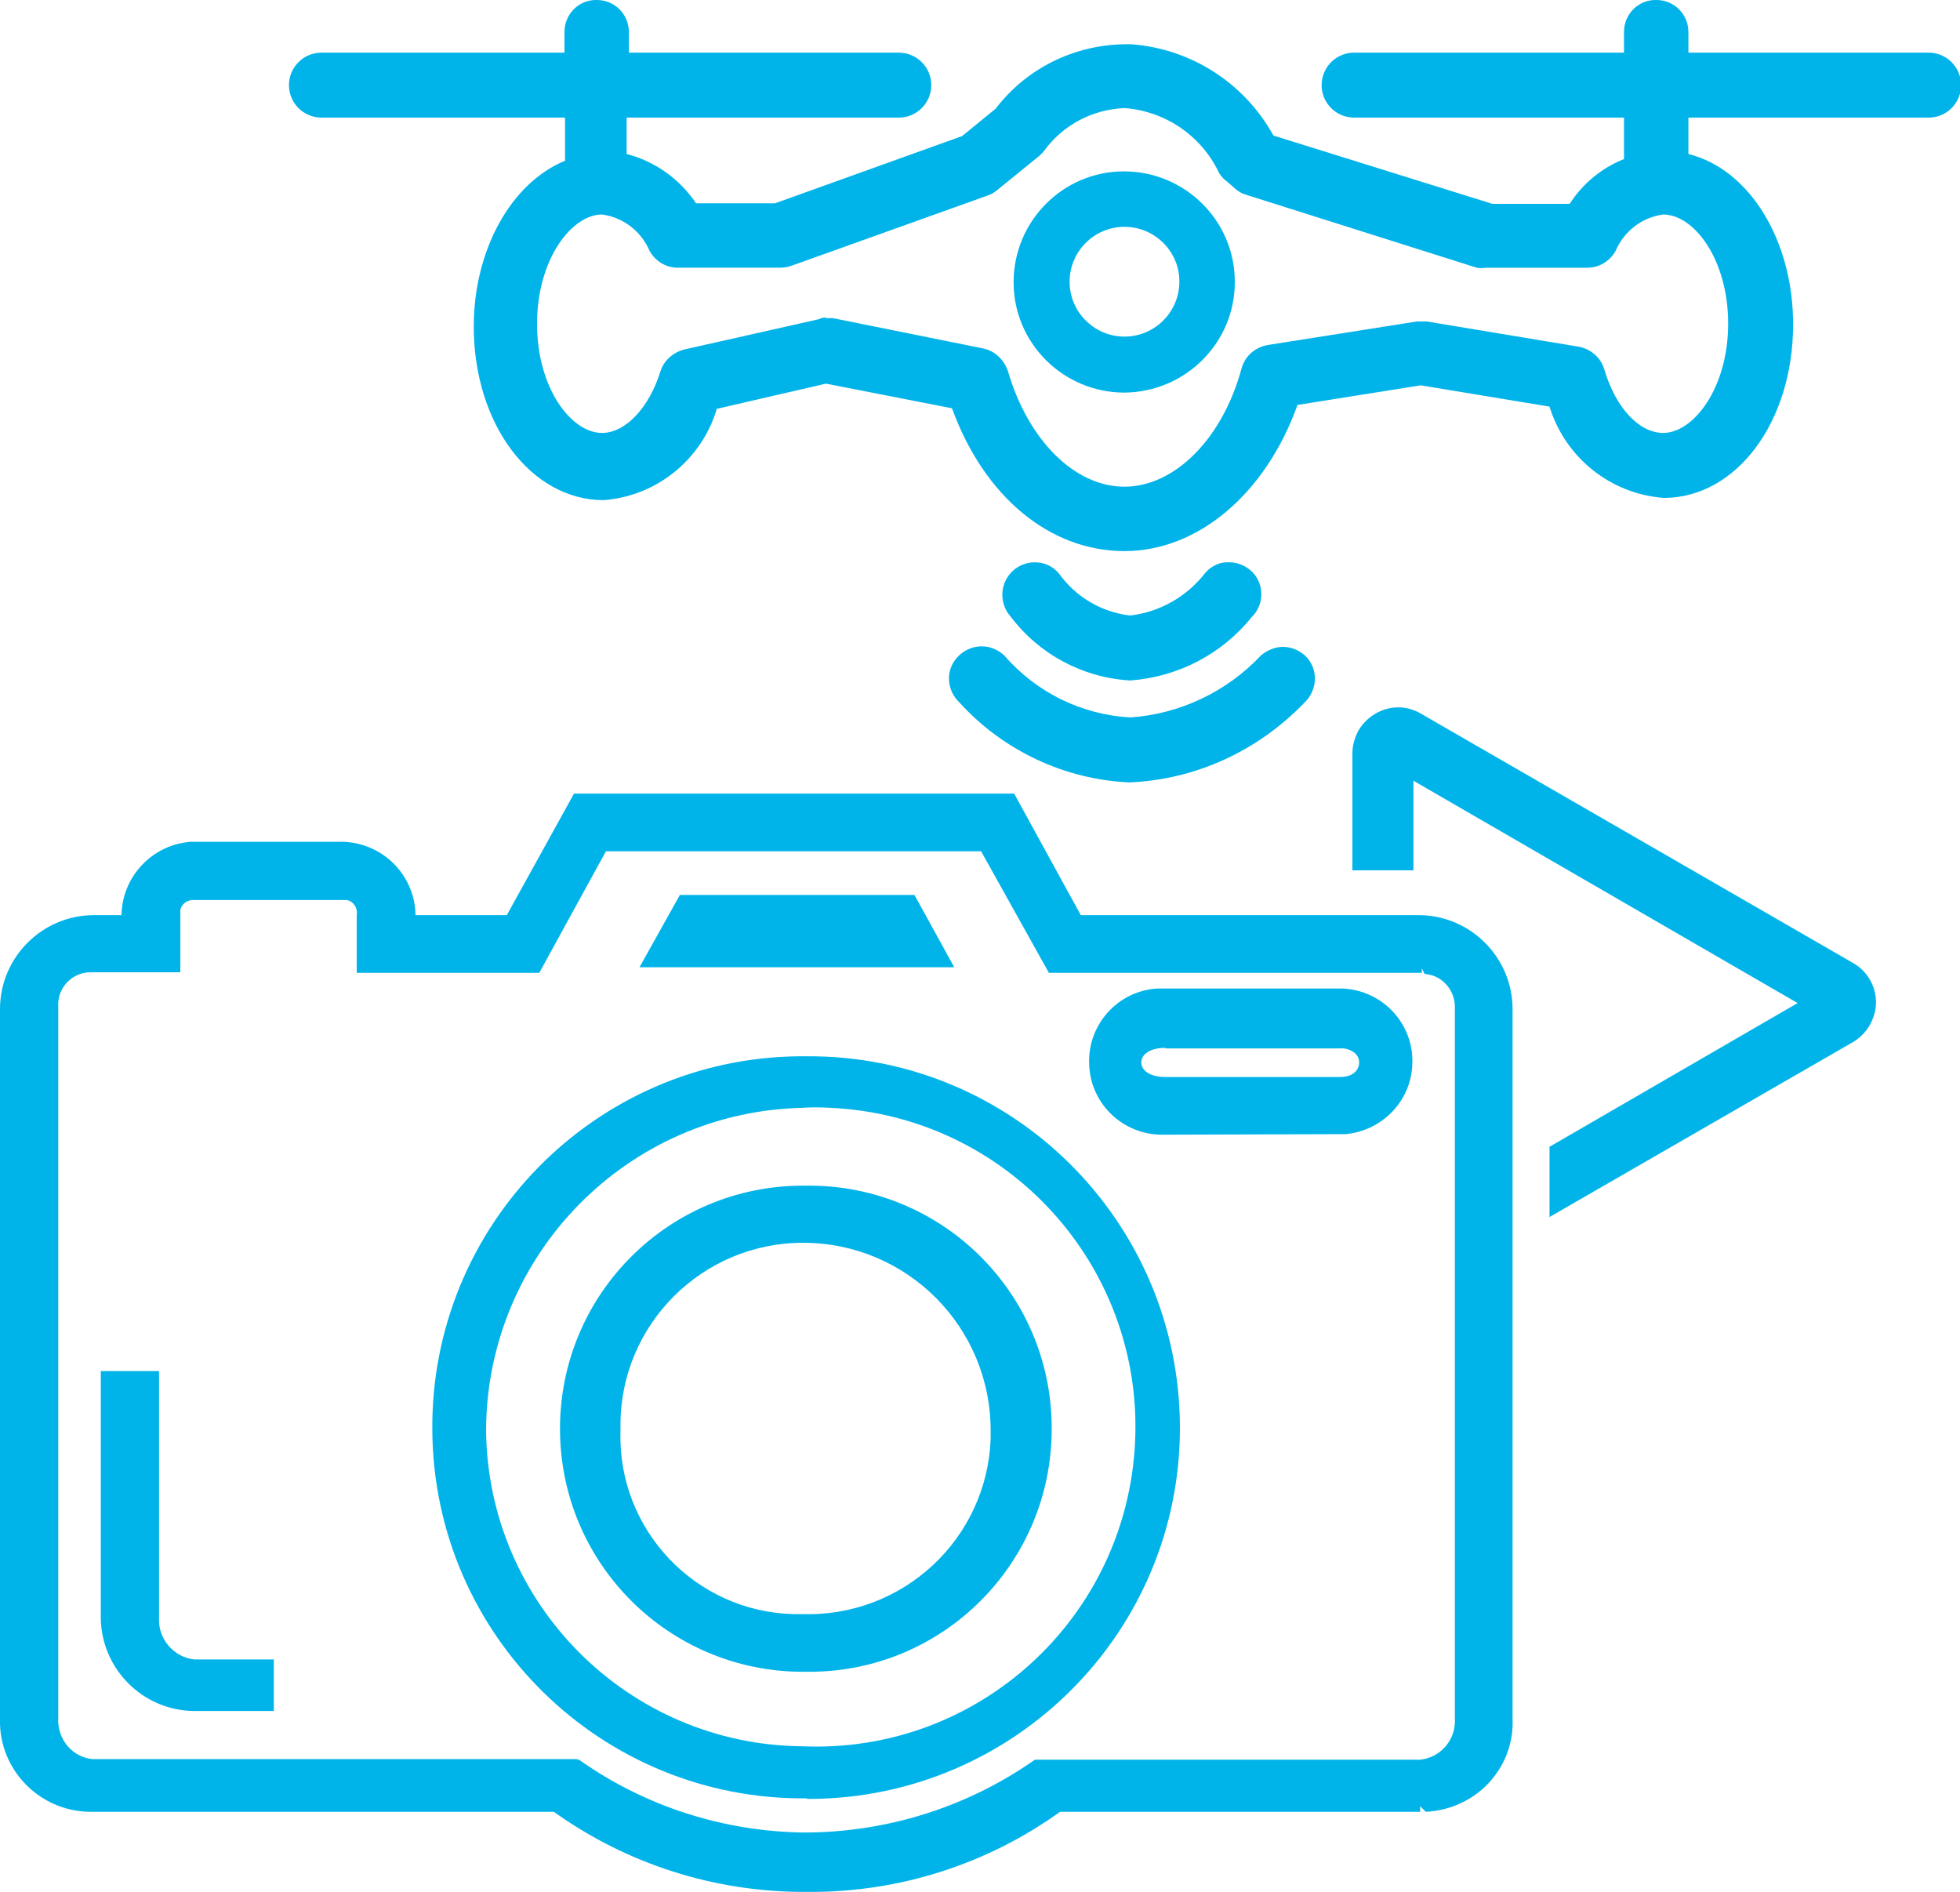
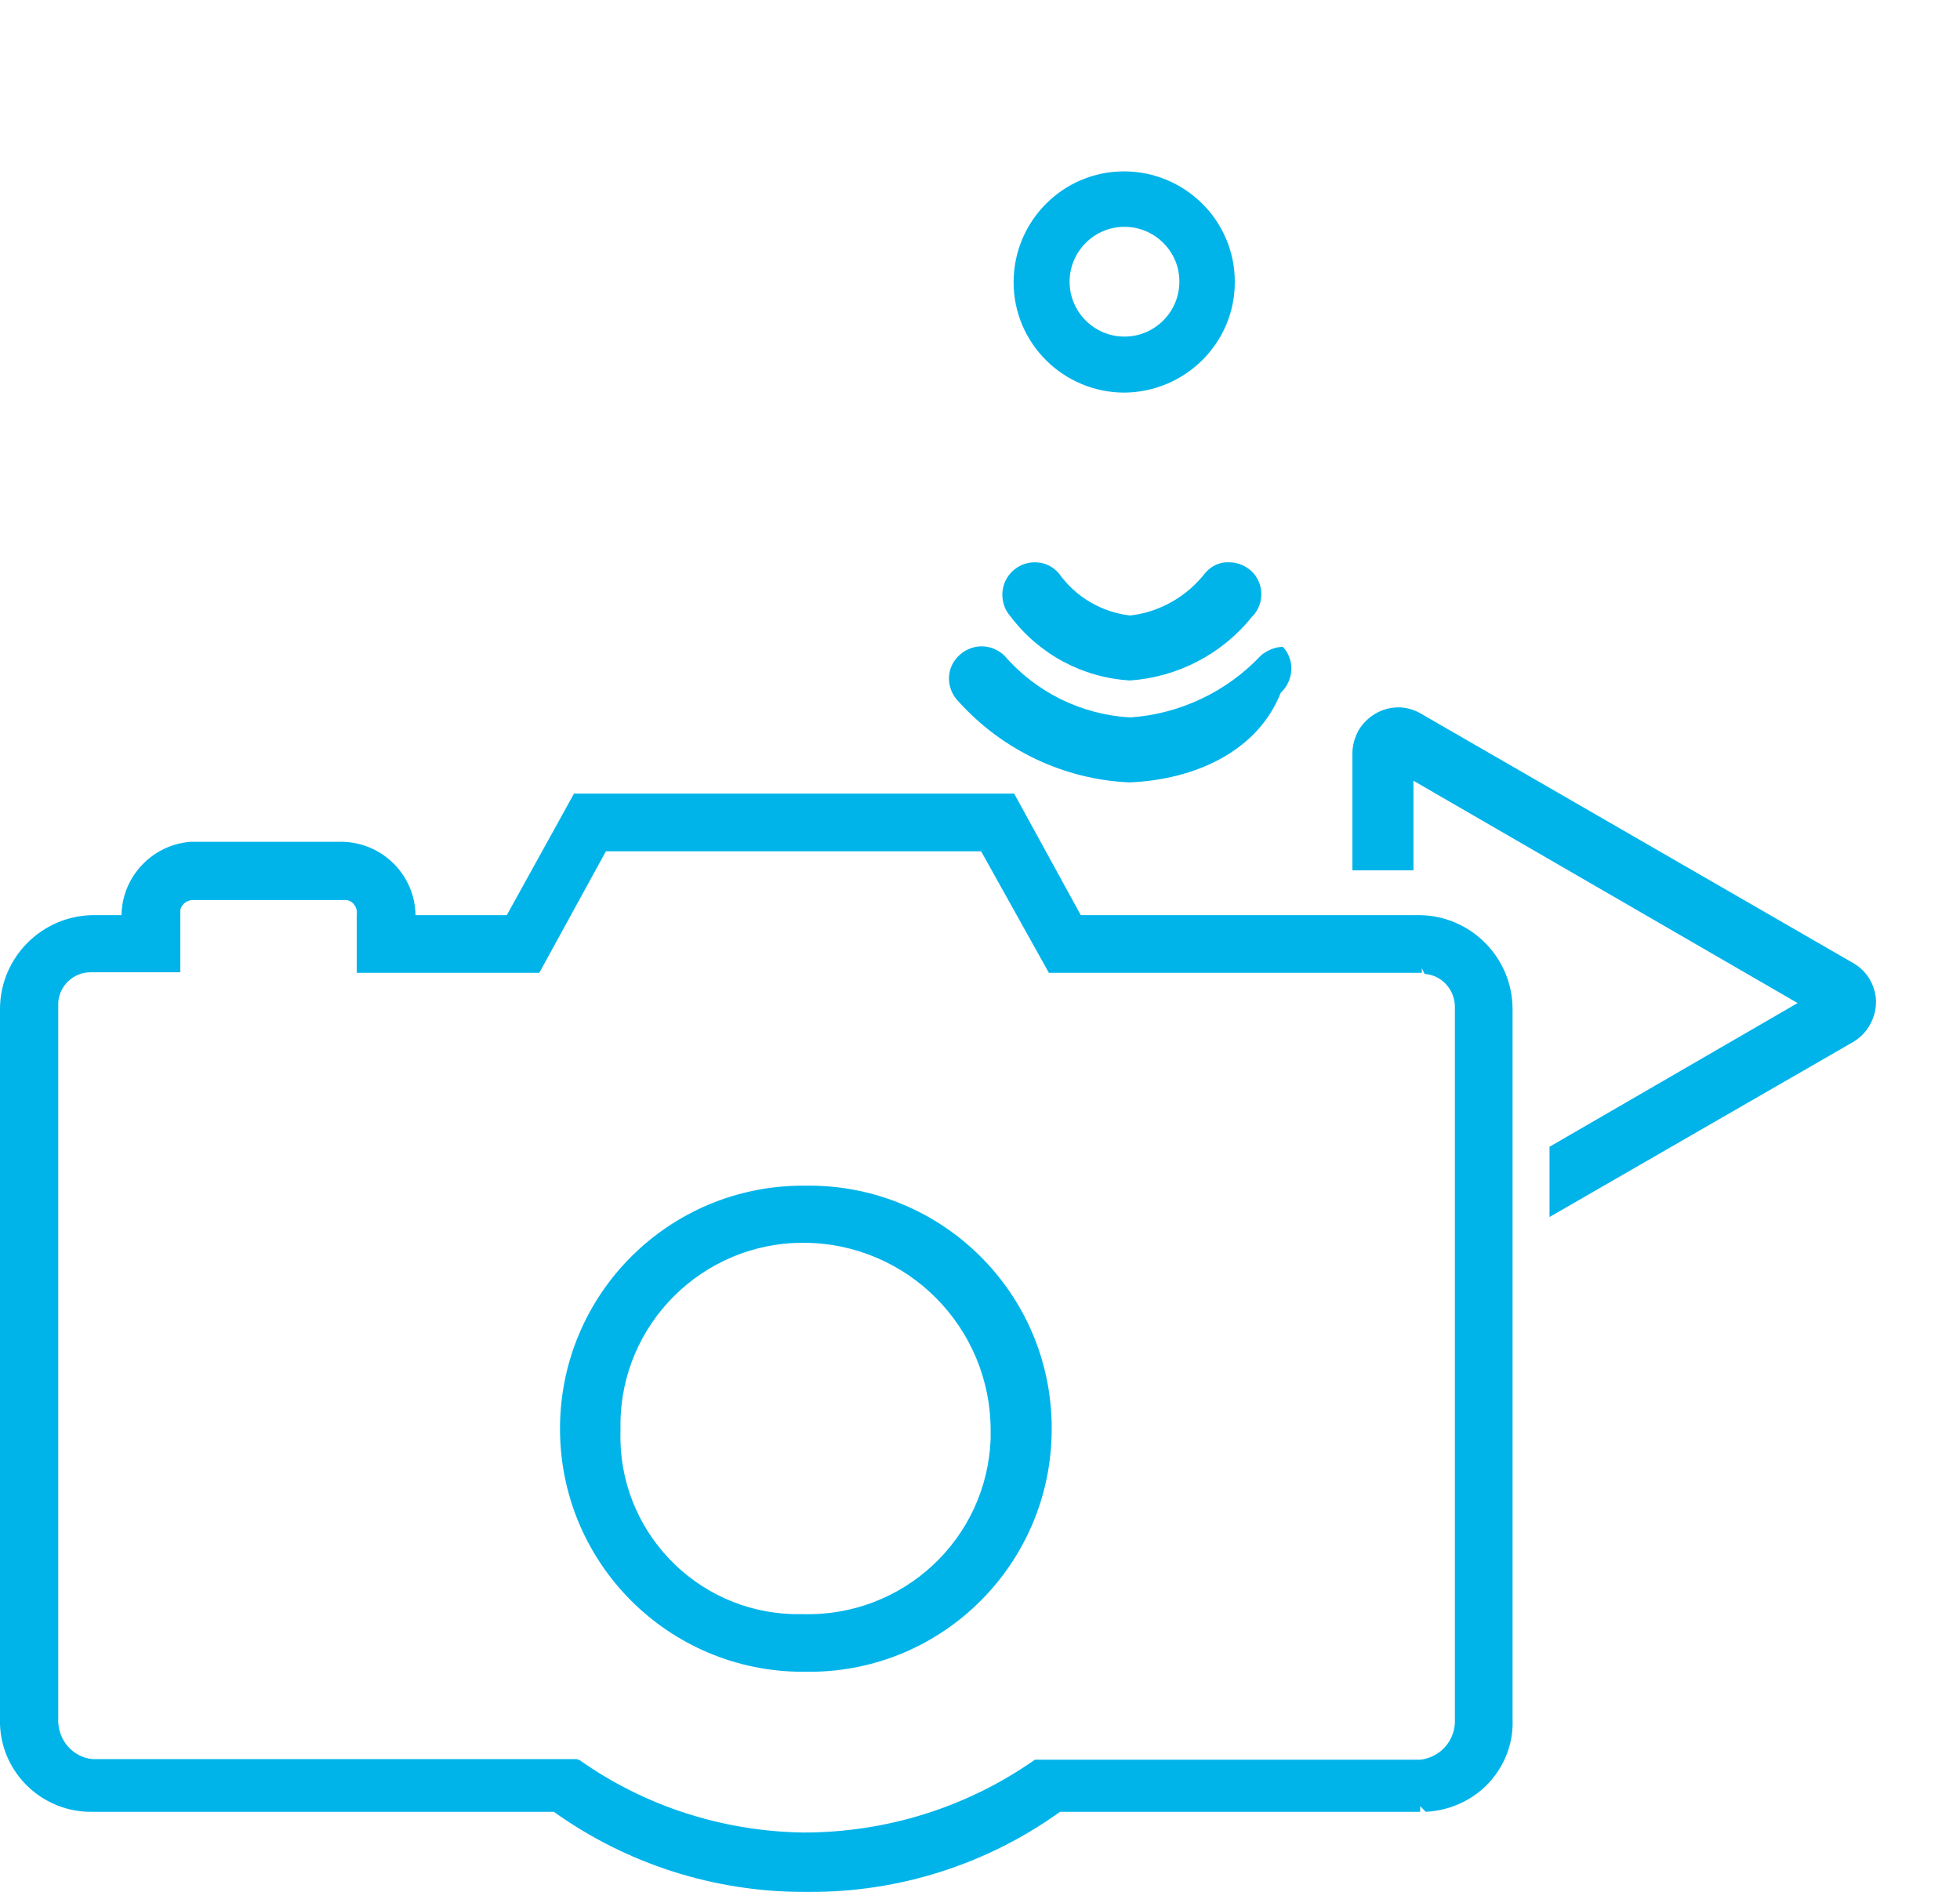
<svg xmlns="http://www.w3.org/2000/svg" version="1.1" id="Layer_1" x="0px" y="0px" viewBox="0 0 350 337.8" style="enable-background:new 0 0 350 337.8;" xml:space="preserve">
  <style type="text/css"> .st0{fill:#00B4EA;} </style>
  <g id="Layer_2_00000152957545202562903860000014044050333202360766_">
    <g id="Layer_1-2">
      <path class="st0" d="M143.5,337.8c-16,0-31.6-5-44.6-14.3H16.6c-8.9,0.2-16.3-6.8-16.6-15.6V180c0.1-9.1,7.5-16.5,16.6-16.6h5.1 c0.1-6.9,5.5-12.6,12.4-13.1h27.1c7.2,0.2,12.9,6,13,13.1h16.3l12-21.7h78.6l11.9,21.7h60.5c9.1,0.1,16.5,7.5,16.6,16.6v126.9 c0.2,4.3-1.4,8.4-4.3,11.5s-7,4.9-11.2,5.1l-1-1v1h-64.3c-13.1,9.4-28.8,14.4-44.9,14.3H143.5z M103.1,314.2h0.3 c11.7,8.3,25.7,12.8,40.1,13c14.8,0,29.2-4.5,41.3-13h0.3h68.5c3.7-0.4,6.4-3.6,6.2-7.3V180c0.1-3.2-2.3-5.9-5.4-6.1l-0.5-1v0.8 h-66.6L175.2,152h-67l-11.9,21.7H63.7v-10.4c0.2-1.2-0.6-2.4-1.8-2.6l0,0H34.7c-1.2-0.1-2.3,0.7-2.5,1.8v11.1h-16 c-3.1,0-5.6,2.4-5.8,5.4v127.8c-0.2,3.7,2.5,7,6.2,7.3h86.5V314.2z" />
-       <path class="st0" d="M34.6,305.5c-9.1-0.1-16.5-7.5-16.6-16.6v-44.1h10.4v44.1c-0.2,3.7,2.6,7,6.3,7.4h14.2v9.2H34.6z" />
-       <path class="st0" d="M207.5,202.6c-6.9,0-12.7-5.4-13-12.4c-0.4-7.2,5.1-13.3,12.2-13.7h0.1h32.9c7.2,0.3,12.8,6.3,12.5,13.5 c-0.2,6.6-5.4,11.9-11.9,12.5L207.5,202.6z M208.1,187.1c-2.8,0-4.3,1.2-4.3,2.6s1.5,2.6,4.3,2.6h31.2c2.4,0,3.4-1.3,3.4-2.6 c0-0.7-0.3-1.3-0.8-1.7c-0.8-0.6-1.7-0.9-2.7-0.8h-31.1V187.1z" />
-       <path class="st0" d="M144.1,321.1c-36.6,0.4-66.6-29-66.9-65.6c-0.4-36.6,29-66.6,65.6-66.9h1.3c36.6-0.2,66.4,29.4,66.6,66 c0.2,36.6-29.4,66.4-66,66.6h-0.6V321.1z M143.5,197.8c-31.4,0.6-56.6,26.2-56.7,57.6c0.3,31,25.4,56.1,56.4,56.4 c31.5,1.4,58.1-23,59.5-54.5s-23-58.1-54.5-59.5c-1.7-0.1-3.3-0.1-5,0L143.5,197.8z" />
      <path class="st0" d="M143.4,298.5c-24,0-43.4-19.4-43.4-43.4s19.4-43.4,43.4-43.4h0.7c24-0.2,43.6,19.1,43.7,43.1 c0.2,24-19.1,43.6-43.1,43.7C144.7,298.5,143.4,298.5,143.4,298.5z M143.4,221.9c-18,0-32.6,14.6-32.6,32.5c0,0.4,0,0.8,0,1.2 c-0.5,17.5,13.3,32.1,30.8,32.6h0.1h1.5c18,0.6,33.1-13.4,33.7-31.4c0-0.4,0-0.8,0-1.2C177,237,162,221.9,143.4,221.9L143.4,221.9 z" />
-       <polygon class="st0" points="114.2,172.7 121.4,159.8 163.3,159.8 170.4,172.7 " />
-       <path class="st0" d="M200.8,98.4c-13.4,0-25.1-9.8-30.8-25.5l-22.5-4.4L128,73c-2.7,9.1-10.8,15.6-20.2,16.3 c-13,0-23.2-13.6-23.2-31c0-13.6,6.6-25.6,16.3-29.6V21H57.4c-3.2,0-5.8-2.6-5.8-5.8s2.6-5.8,5.8-5.8l0,0h43.4V5.7 c0-3.2,2.6-5.8,5.8-5.7c3.2,0,5.7,2.6,5.7,5.7v3.7h48.2c3.2,0,5.8,2.6,5.8,5.8s-2.6,5.8-5.8,5.8h-48.6v6.5 c5.1,1.3,9.5,4.5,12.4,8.8h14.1l33.4-12l6-4.9c5.5-7.2,14-11.4,23.1-11.5h1.1c10.7,0.8,20.2,6.9,25.4,16.3l39.1,12.2h13.8 c2.3-3.6,5.7-6.4,9.7-8V21h-48.2c-3.2,0-5.8-2.6-5.8-5.8s2.6-5.8,5.8-5.8H290V5.7c0-3.2,2.6-5.8,5.8-5.7c3.2,0,5.7,2.6,5.7,5.7 v3.7h42.9c3.2,0,5.8,2.6,5.8,5.8s-2.6,5.8-5.8,5.8h-42.9v6.5c10.9,2.7,18.7,15.4,18.7,30.4c0,17.4-10.1,31-23.1,31 c-9.5-0.7-17.6-7.2-20.4-16.3l-23-3.8l-22,3.5C226,88.2,213.9,98.4,200.8,98.4z M147.6,56.8h1.1l26.8,5.4c2.1,0.4,3.8,2,4.5,4.1 c3.6,12.3,11.9,20.6,20.8,20.6c8.9,0,17.5-8.5,20.9-21.1c0.6-2.2,2.4-3.8,4.7-4.2l26.6-4.2h0.9h0.9l27.1,4.5c2.2,0.4,4,2,4.6,4.1 c2,6.8,6.2,11.3,10.5,11.3c5.4,0,11.6-8,11.6-19.5s-6.1-19.5-11.6-19.5c-3.8,0.5-7,3-8.5,6.5c-1,1.8-2.9,3-5,3h-18.1 c-0.6,0.1-1.2,0.1-1.7,0l-41.1-13c-0.7-0.2-1.3-0.5-1.9-1l-1.6-1.4c-0.6-0.4-1-0.9-1.4-1.5c-3.1-6.6-9.5-11-16.8-11.6 c-5.8,0.2-11.1,3-14.5,7.7c-0.3,0.3-0.6,0.7-0.9,0.9L178,34c-0.5,0.4-1,0.7-1.6,0.9l-35.2,12.6c-0.6,0.2-1.3,0.3-2,0.3H121 c-2.1,0-4-1.2-5-3c-1.5-3.5-4.7-6-8.5-6.5c-5.4,0-11.6,8-11.6,19.5s6.1,19.5,11.6,19.5c4.2,0,8.4-4.5,10.4-10.9 c0.6-2,2.3-3.5,4.3-4l24-5.4c0.4-0.2,0.8-0.3,1.2-0.3L147.6,56.8z" />
      <path class="st0" d="M201.8,121.5c-8.5-0.5-16.3-4.7-21.4-11.5c-1-1.1-1.5-2.7-1.4-4.2c0.2-3,2.7-5.4,5.8-5.4c1.7,0,3.2,0.7,4.3,2 c3,4.2,7.6,6.9,12.7,7.5c5.3-0.6,10.2-3.4,13.5-7.7c1.1-1.2,2.6-1.9,4.2-1.8c1.5,0,2.9,0.6,4,1.6c2.3,2.2,2.3,5.9,0.1,8.1 c0,0,0,0-0.1,0.1C218.2,116.8,210.3,120.9,201.8,121.5z" />
-       <path class="st0" d="M201.7,139.7c-11.6-0.5-22.6-5.7-30.4-14.3c-2.3-2.2-2.5-5.8-0.3-8.1c1.1-1.2,2.7-1.9,4.3-1.9 c1.5,0,2.9,0.6,4,1.6c5.7,6.6,13.8,10.6,22.5,11.1c8.9-0.6,17.3-4.6,23.4-11.1c1.1-0.9,2.5-1.5,3.9-1.5c1.6,0,3.1,0.7,4.2,1.8 c1,1.1,1.6,2.6,1.5,4.2c-0.1,1.5-0.8,3-1.9,4C224.6,134.1,213.5,139.2,201.7,139.7z" />
+       <path class="st0" d="M201.7,139.7c-11.6-0.5-22.6-5.7-30.4-14.3c-2.3-2.2-2.5-5.8-0.3-8.1c1.1-1.2,2.7-1.9,4.3-1.9 c1.5,0,2.9,0.6,4,1.6c5.7,6.6,13.8,10.6,22.5,11.1c8.9-0.6,17.3-4.6,23.4-11.1c1.1-0.9,2.5-1.5,3.9-1.5c1,1.1,1.6,2.6,1.5,4.2c-0.1,1.5-0.8,3-1.9,4C224.6,134.1,213.5,139.2,201.7,139.7z" />
      <path class="st0" d="M200.8,70.1c-10.9,0-19.8-8.8-19.8-19.7s8.8-19.8,19.7-19.8s19.8,8.8,19.8,19.7c0,0,0,0,0,0.1 C220.5,61.2,211.7,70,200.8,70.1z M200.8,40.5c-5.4,0-9.8,4.4-9.8,9.8s4.4,9.8,9.8,9.8c5.4,0,9.8-4.4,9.8-9.8c0,0,0,0,0-0.1 C210.6,44.9,206.2,40.5,200.8,40.5z" />
      <path class="st0" d="M276.8,204.7l44.2-25.6l-68.6-39.7v16h-10.9v-20.9c0-1.4,0.4-2.8,1.1-4.1c1.5-2.5,4.2-4.1,7.1-4.1 c1.4,0,2.8,0.4,4,1.1L331,172c1.2,0.7,2.2,1.7,2.9,2.9c1.1,1.9,1.4,4.1,0.8,6.2c-0.6,2.1-1.9,3.8-3.7,4.9l-54.3,31.3v-12.6H276.8z " />
    </g>
  </g>
</svg>